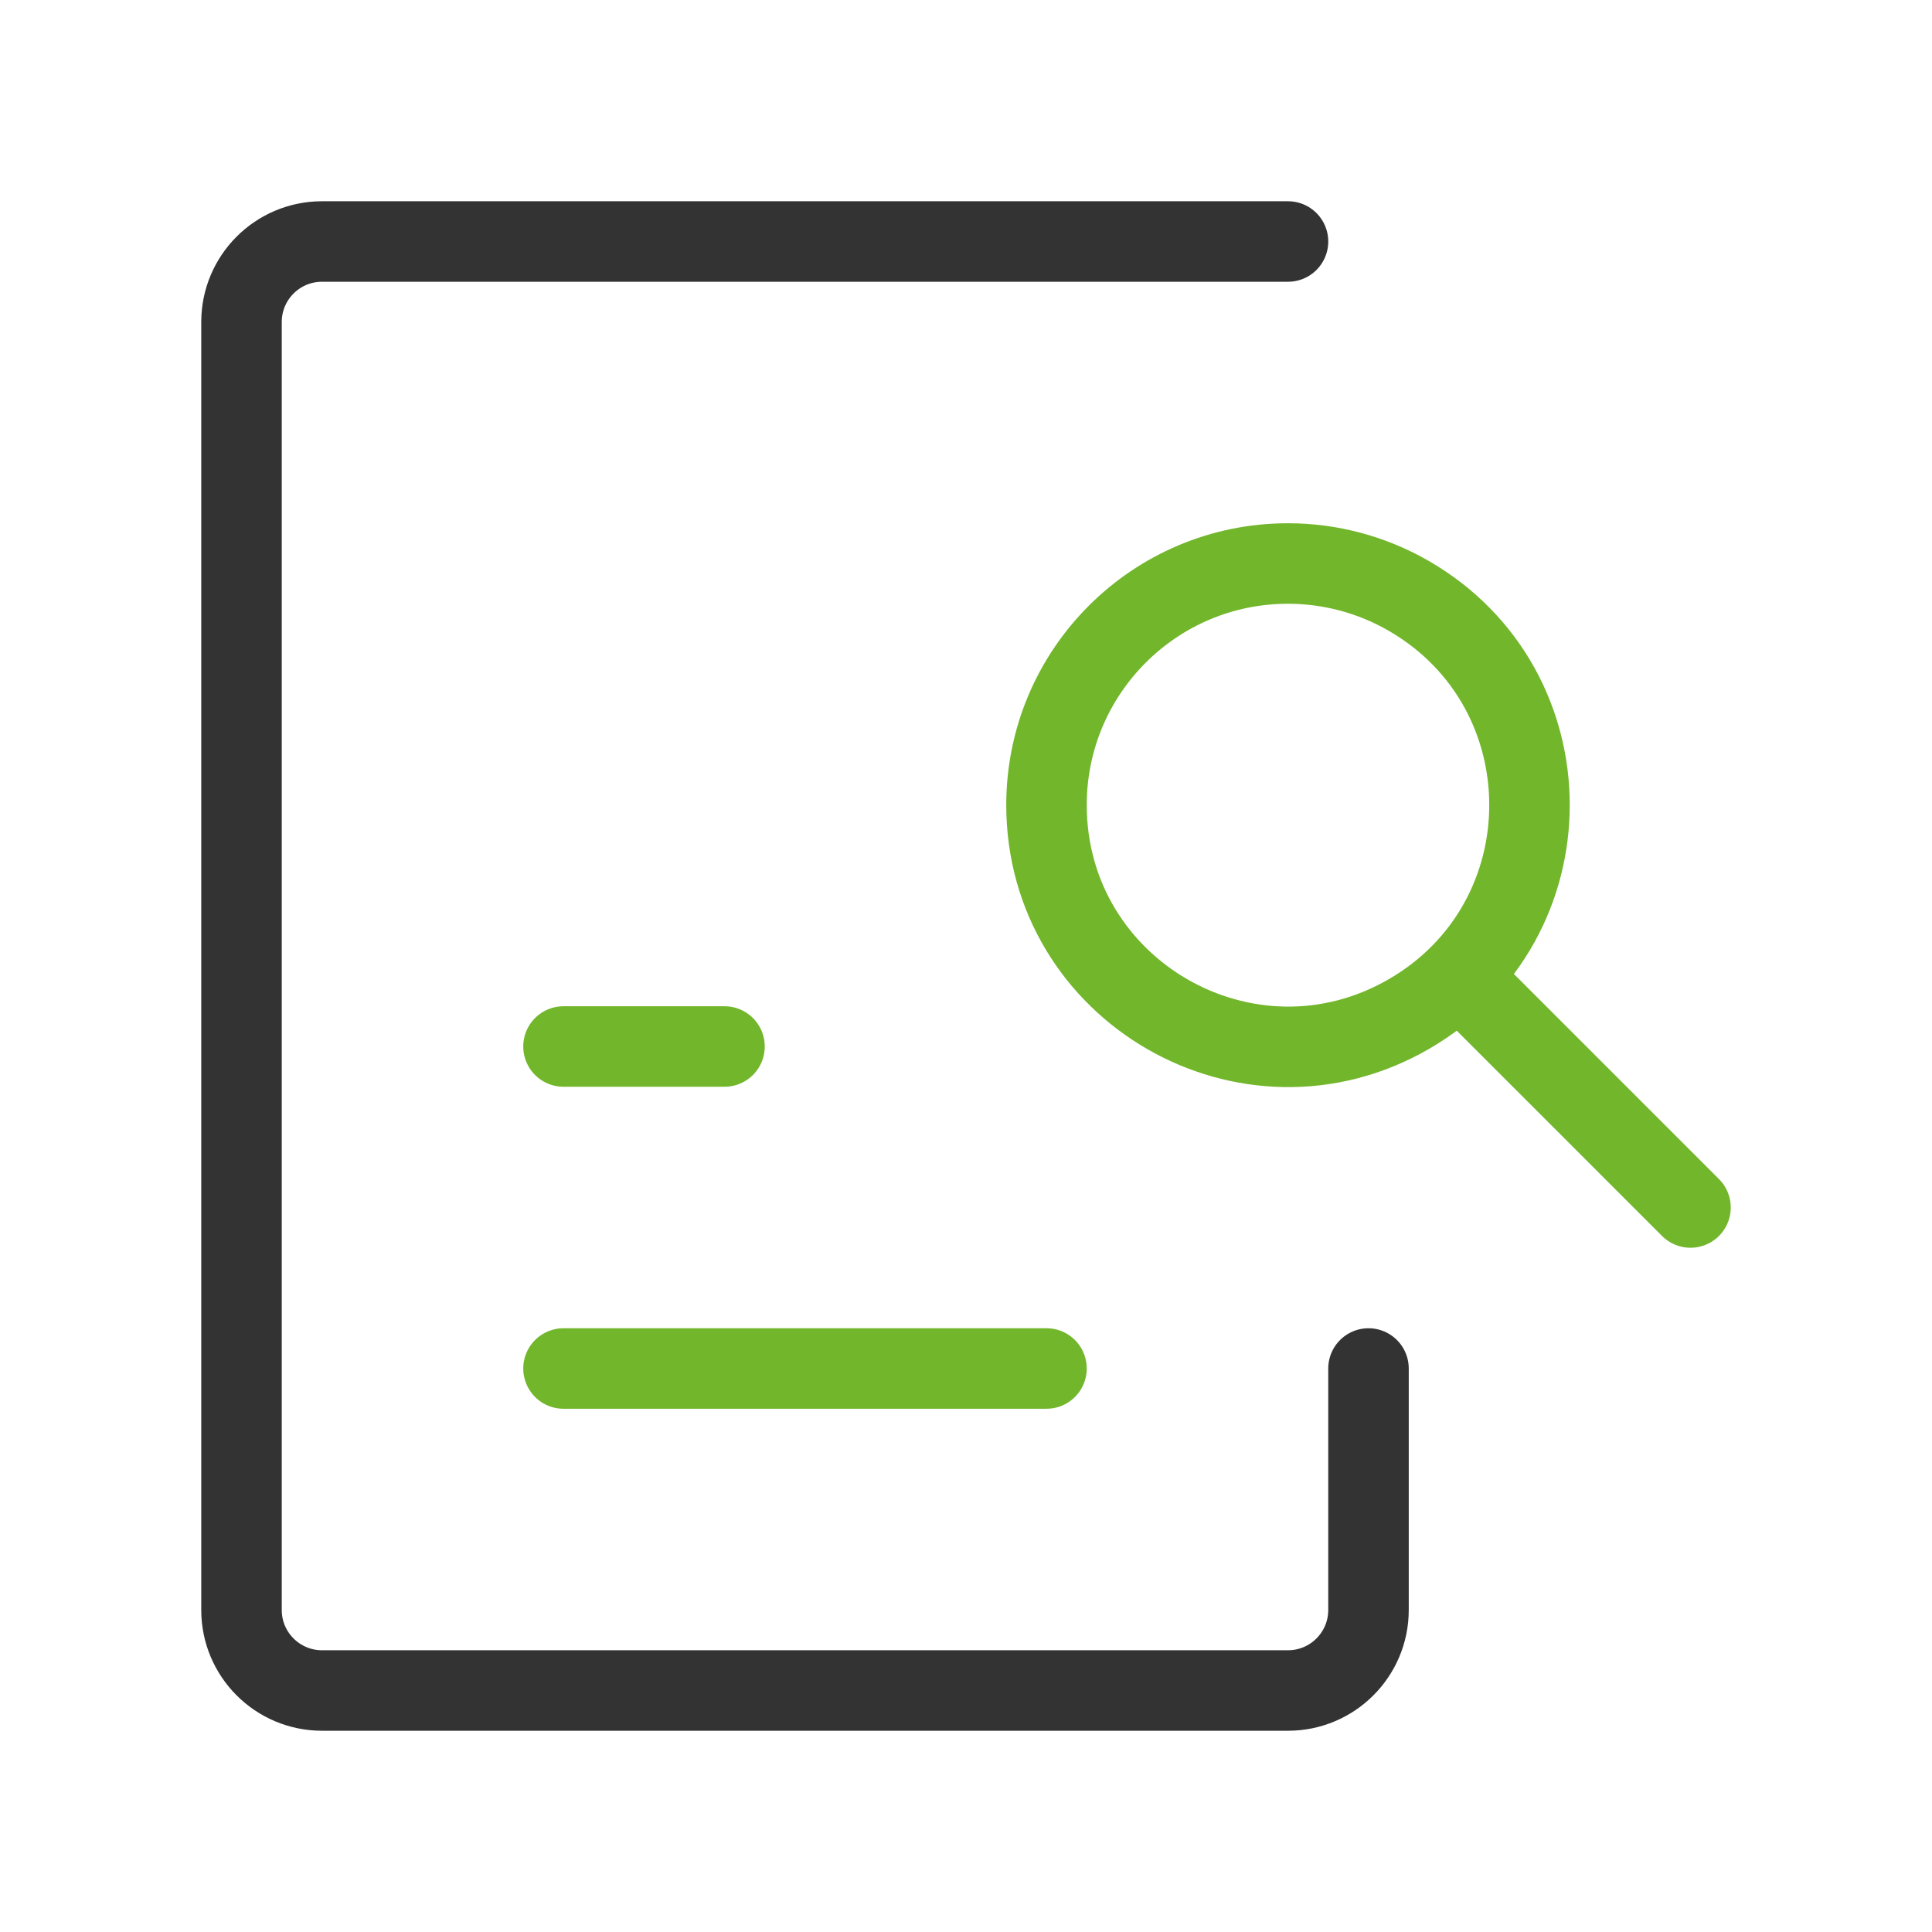
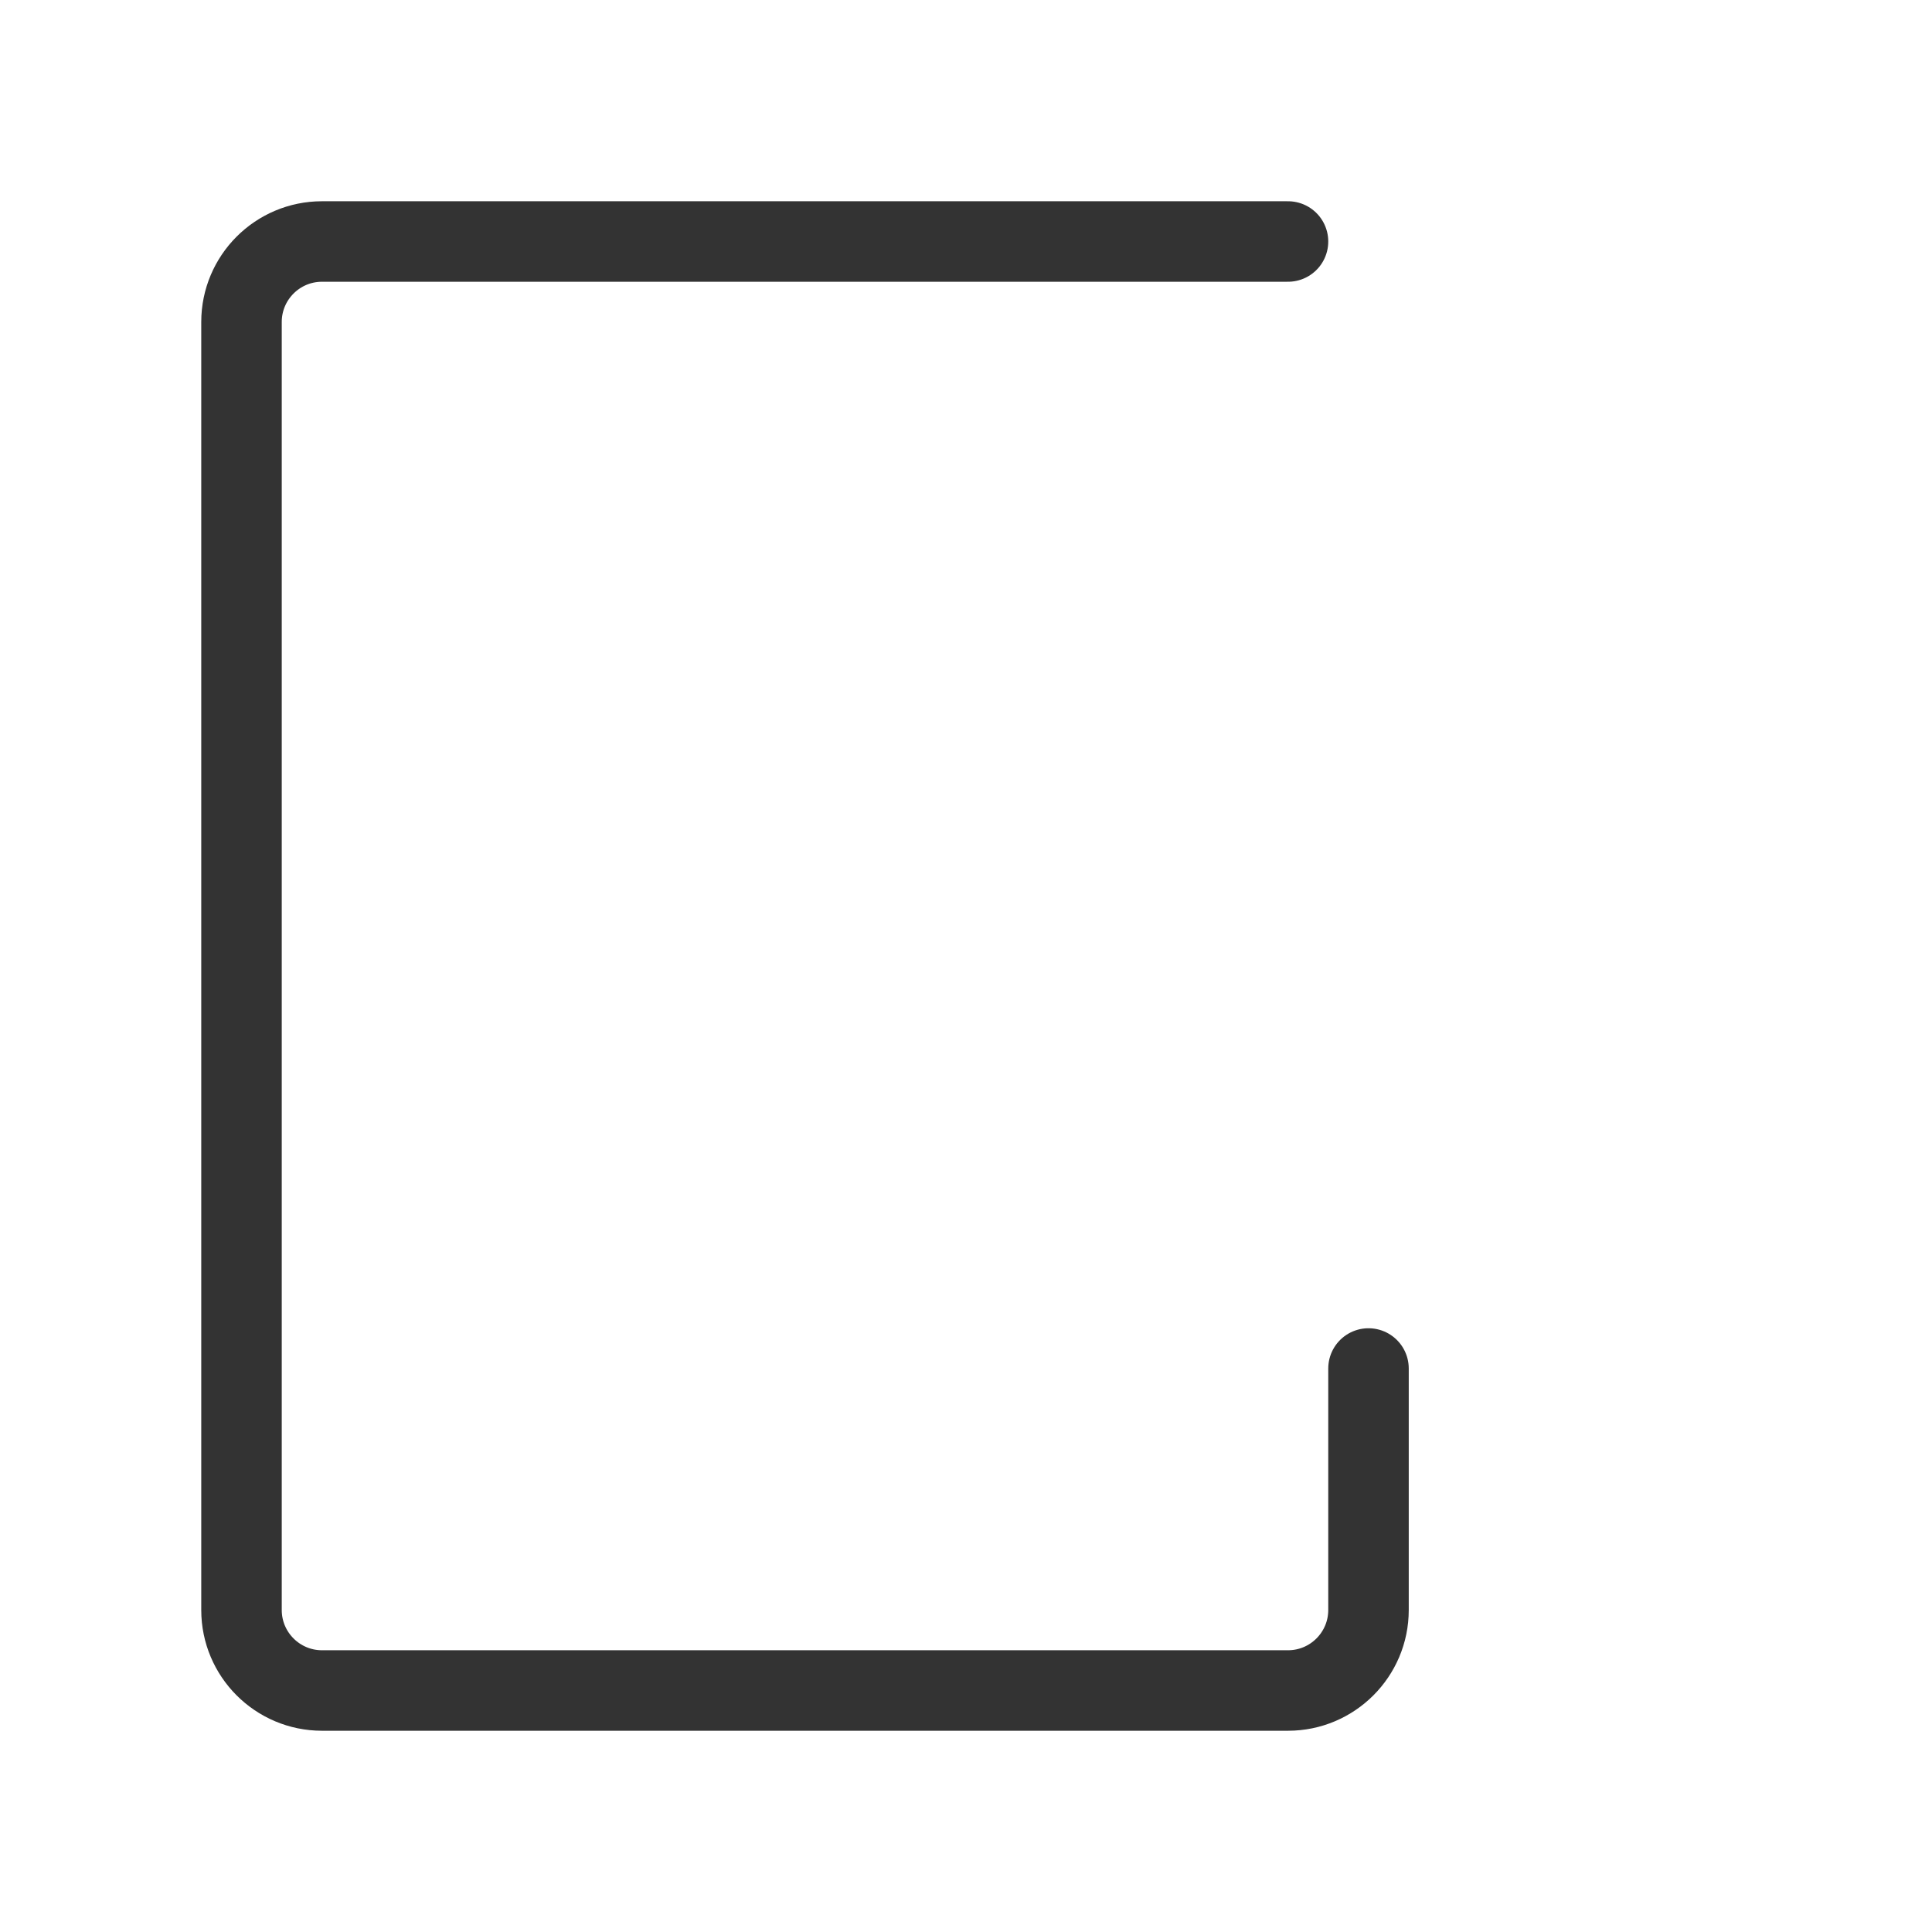
<svg xmlns="http://www.w3.org/2000/svg" viewBox="0 0 24.00 24.00" data-guides="{&quot;vertical&quot;:[],&quot;horizontal&quot;:[]}">
-   <path fill="none" stroke="#72b62b" fill-opacity="1" stroke-width="1" stroke-opacity="1" color="rgb(51, 51, 51)" stroke-linecap="round" stroke-linejoin="round" id="tSvgeaad71dc13" title="Path 7" d="M21 15C20.057 14.057 19.113 13.113 18.17 12.17M13 10C13 12.309 15.5 13.753 17.5 12.598C19.5 11.443 19.5 8.557 17.5 7.402C17.044 7.139 16.527 7 16 7C14.343 7 13 8.343 13 10ZM13 17C11 17 9 17 7 17M9 13C8.333 13 7.667 13 7 13" />
  <path fill="none" stroke="#333333" fill-opacity="1" stroke-width="1" stroke-opacity="1" color="rgb(51, 51, 51)" stroke-linecap="round" stroke-linejoin="round" id="tSvgc3f7466629" title="Path 8" d="M17 17C17 18 17 19 17 20C17 20.552 16.552 21 16 21C12 21 8 21 4 21C3.448 21 3 20.552 3 20C3 14.667 3 9.333 3 4C3 3.448 3.448 3 4 3C8 3 12 3 16 3" />
  <defs />
</svg>